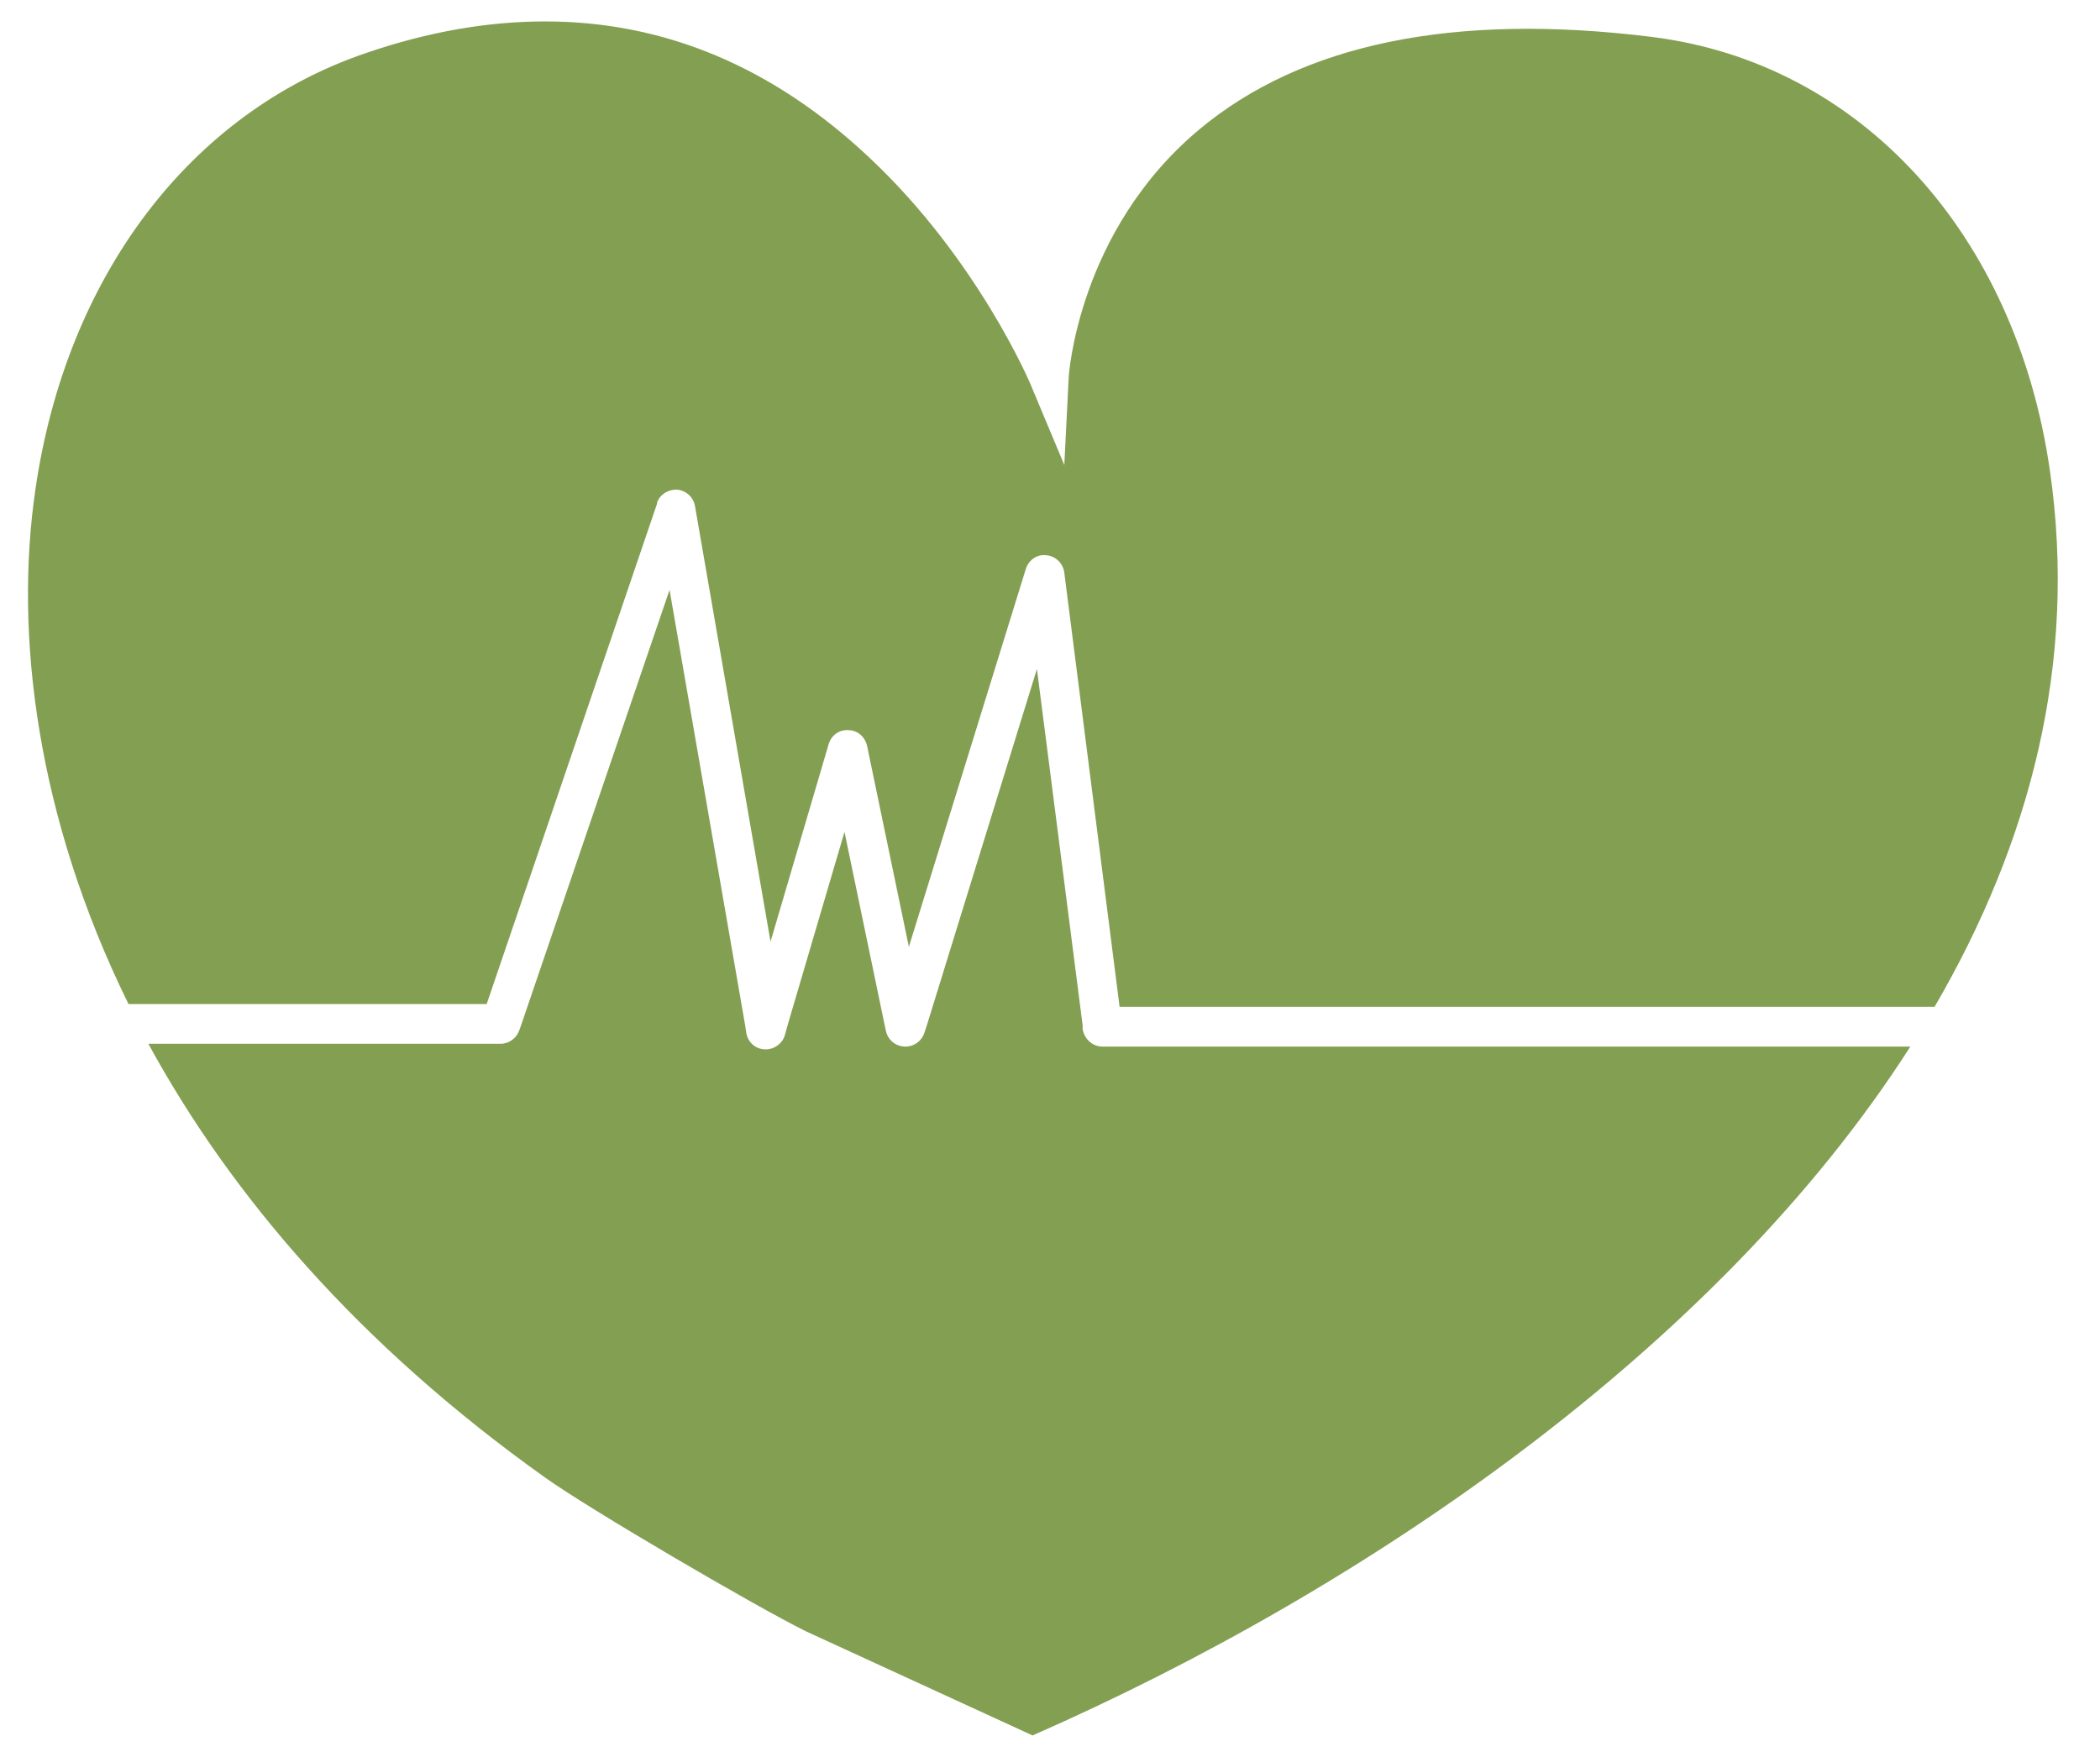
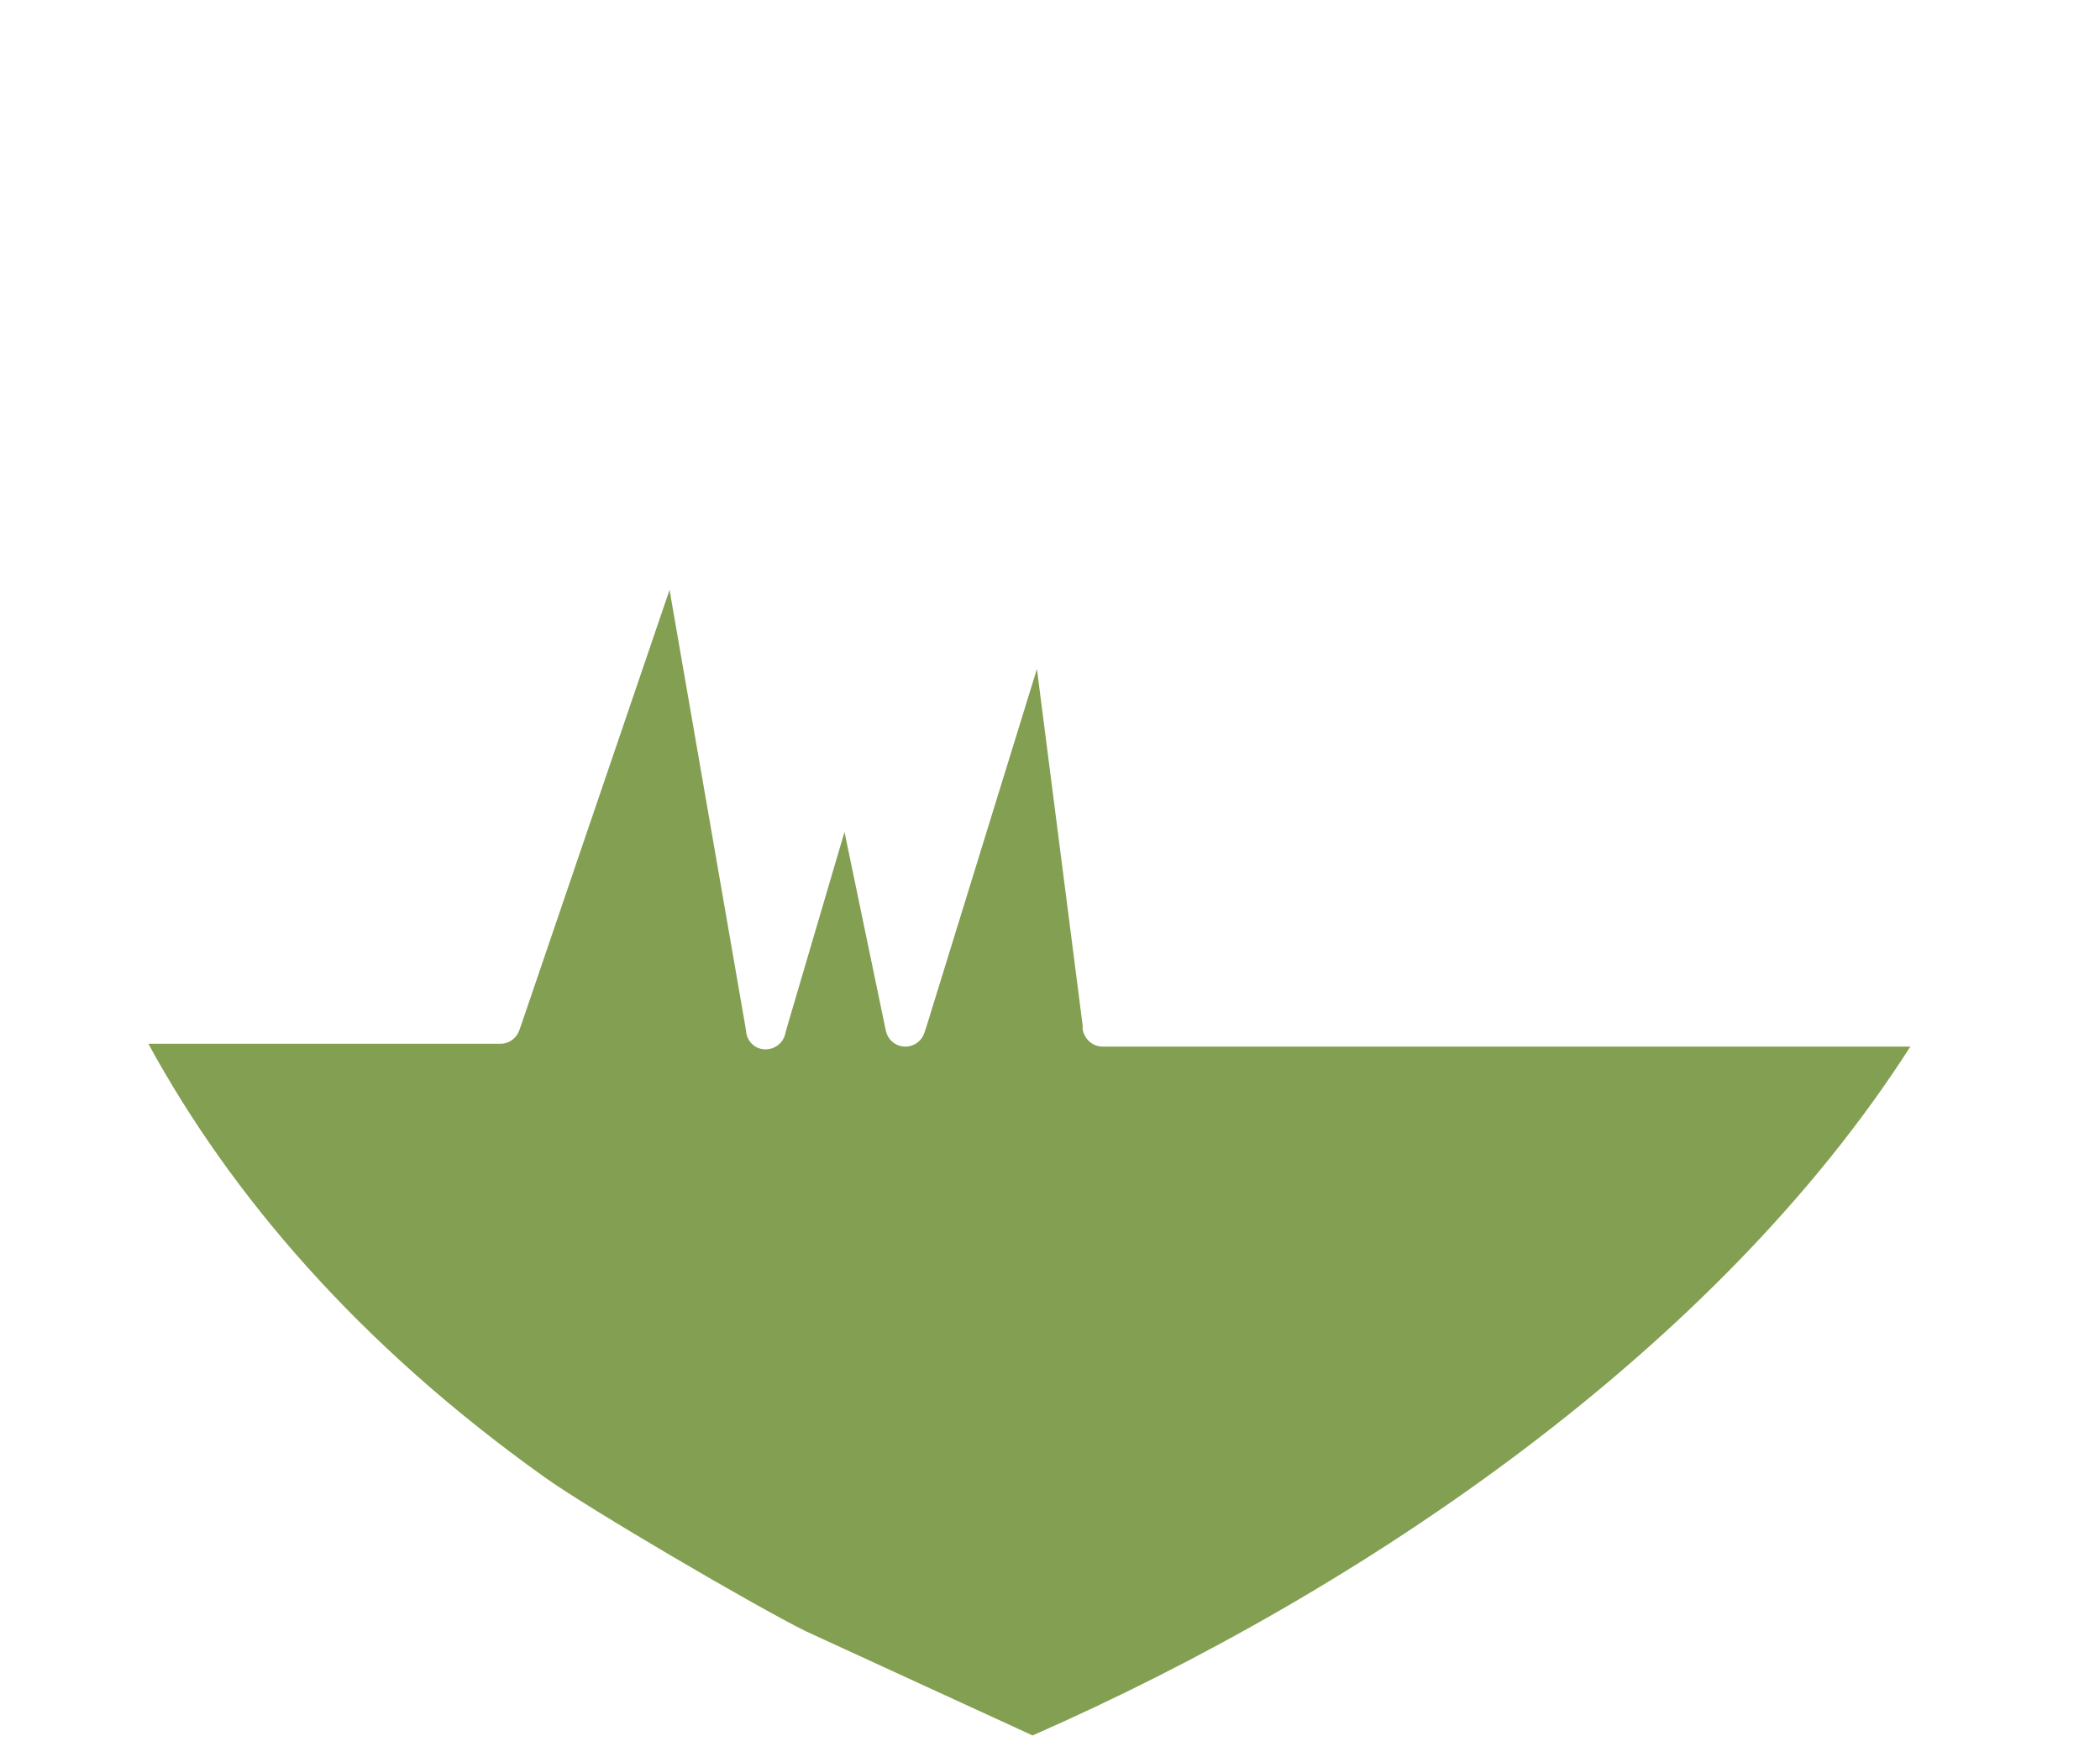
<svg xmlns="http://www.w3.org/2000/svg" width="49" height="41" viewBox="0 0 49 41" fill="none">
-   <path d="M15.326 11.743C15.391 11.539 15.595 11.418 15.799 11.428C16.012 11.446 16.179 11.604 16.216 11.808L17.979 21.975L19.333 17.374C19.389 17.17 19.575 17.021 19.797 17.04C20.011 17.04 20.187 17.198 20.233 17.411L21.207 22.096L23.934 13.283C23.999 13.07 24.194 12.93 24.417 12.958C24.63 12.977 24.806 13.144 24.834 13.366L26.124 23.496H45.14C47.367 19.674 48.48 15.463 47.831 10.982C47.033 5.435 43.387 1.465 38.545 0.862C33.925 0.287 30.372 1.019 27.97 3.032C25.15 5.398 24.936 8.775 24.936 8.812L24.834 10.852L24.046 8.969C24.046 8.969 22.821 6.057 20.289 3.682C18.035 1.558 15.502 0.5 12.719 0.5C11.383 0.5 9.992 0.741 8.554 1.233C4.445 2.624 1.55 6.437 0.827 11.418C0.326 14.823 0.864 19.09 2.998 23.431H11.356L15.335 11.743H15.326Z" fill="#839F52" />
  <path d="M25.725 24.424C25.493 24.424 25.299 24.248 25.262 24.016V23.933L24.195 15.612L21.625 23.933L21.57 24.099C21.505 24.304 21.31 24.433 21.106 24.424C20.892 24.415 20.716 24.267 20.67 24.053L20.642 23.923L19.705 19.415L18.378 23.923L18.314 24.155C18.258 24.35 18.072 24.489 17.868 24.489C17.868 24.489 17.85 24.489 17.84 24.489C17.627 24.48 17.451 24.322 17.414 24.109L17.386 23.923L15.623 13.766L12.163 23.914L12.117 24.044C12.052 24.229 11.876 24.359 11.681 24.359H3.462C5.373 27.866 8.351 31.372 12.729 34.489C13.759 35.222 17.59 37.467 18.805 38.07L24.093 40.5C31.829 37.105 40.067 31.474 44.575 24.424H25.716H25.725Z" fill="#839F52" />
</svg>